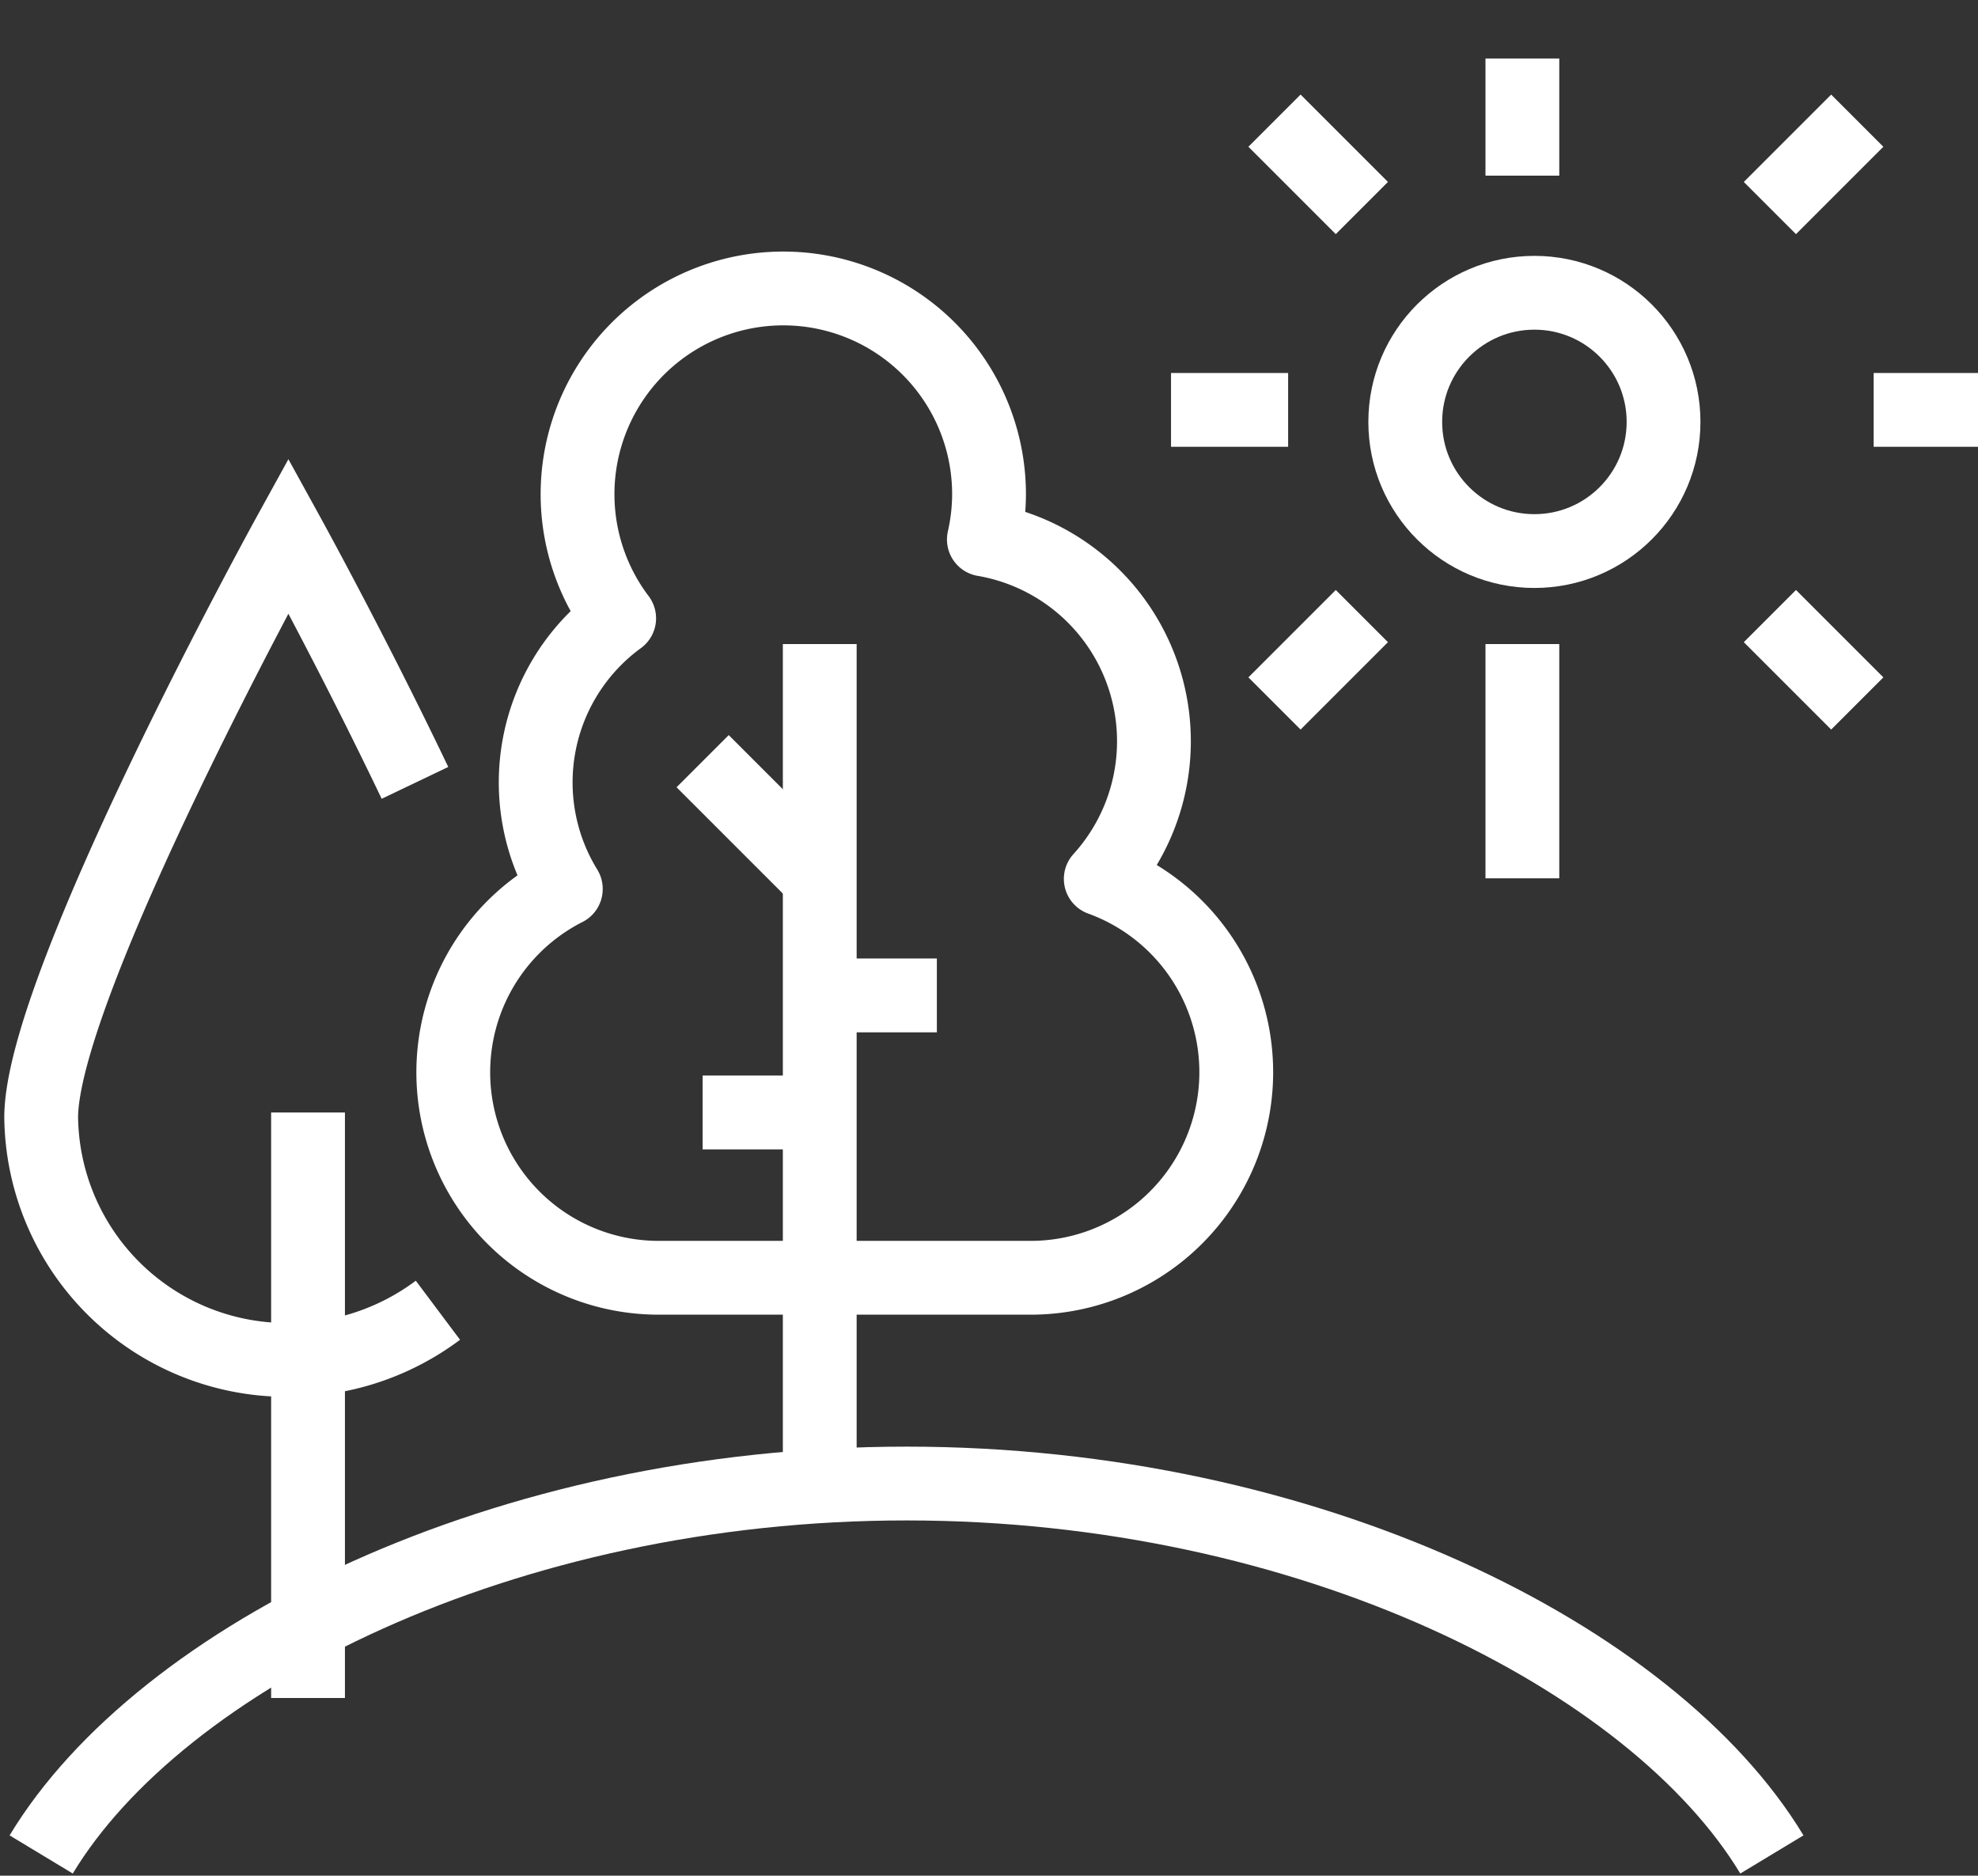
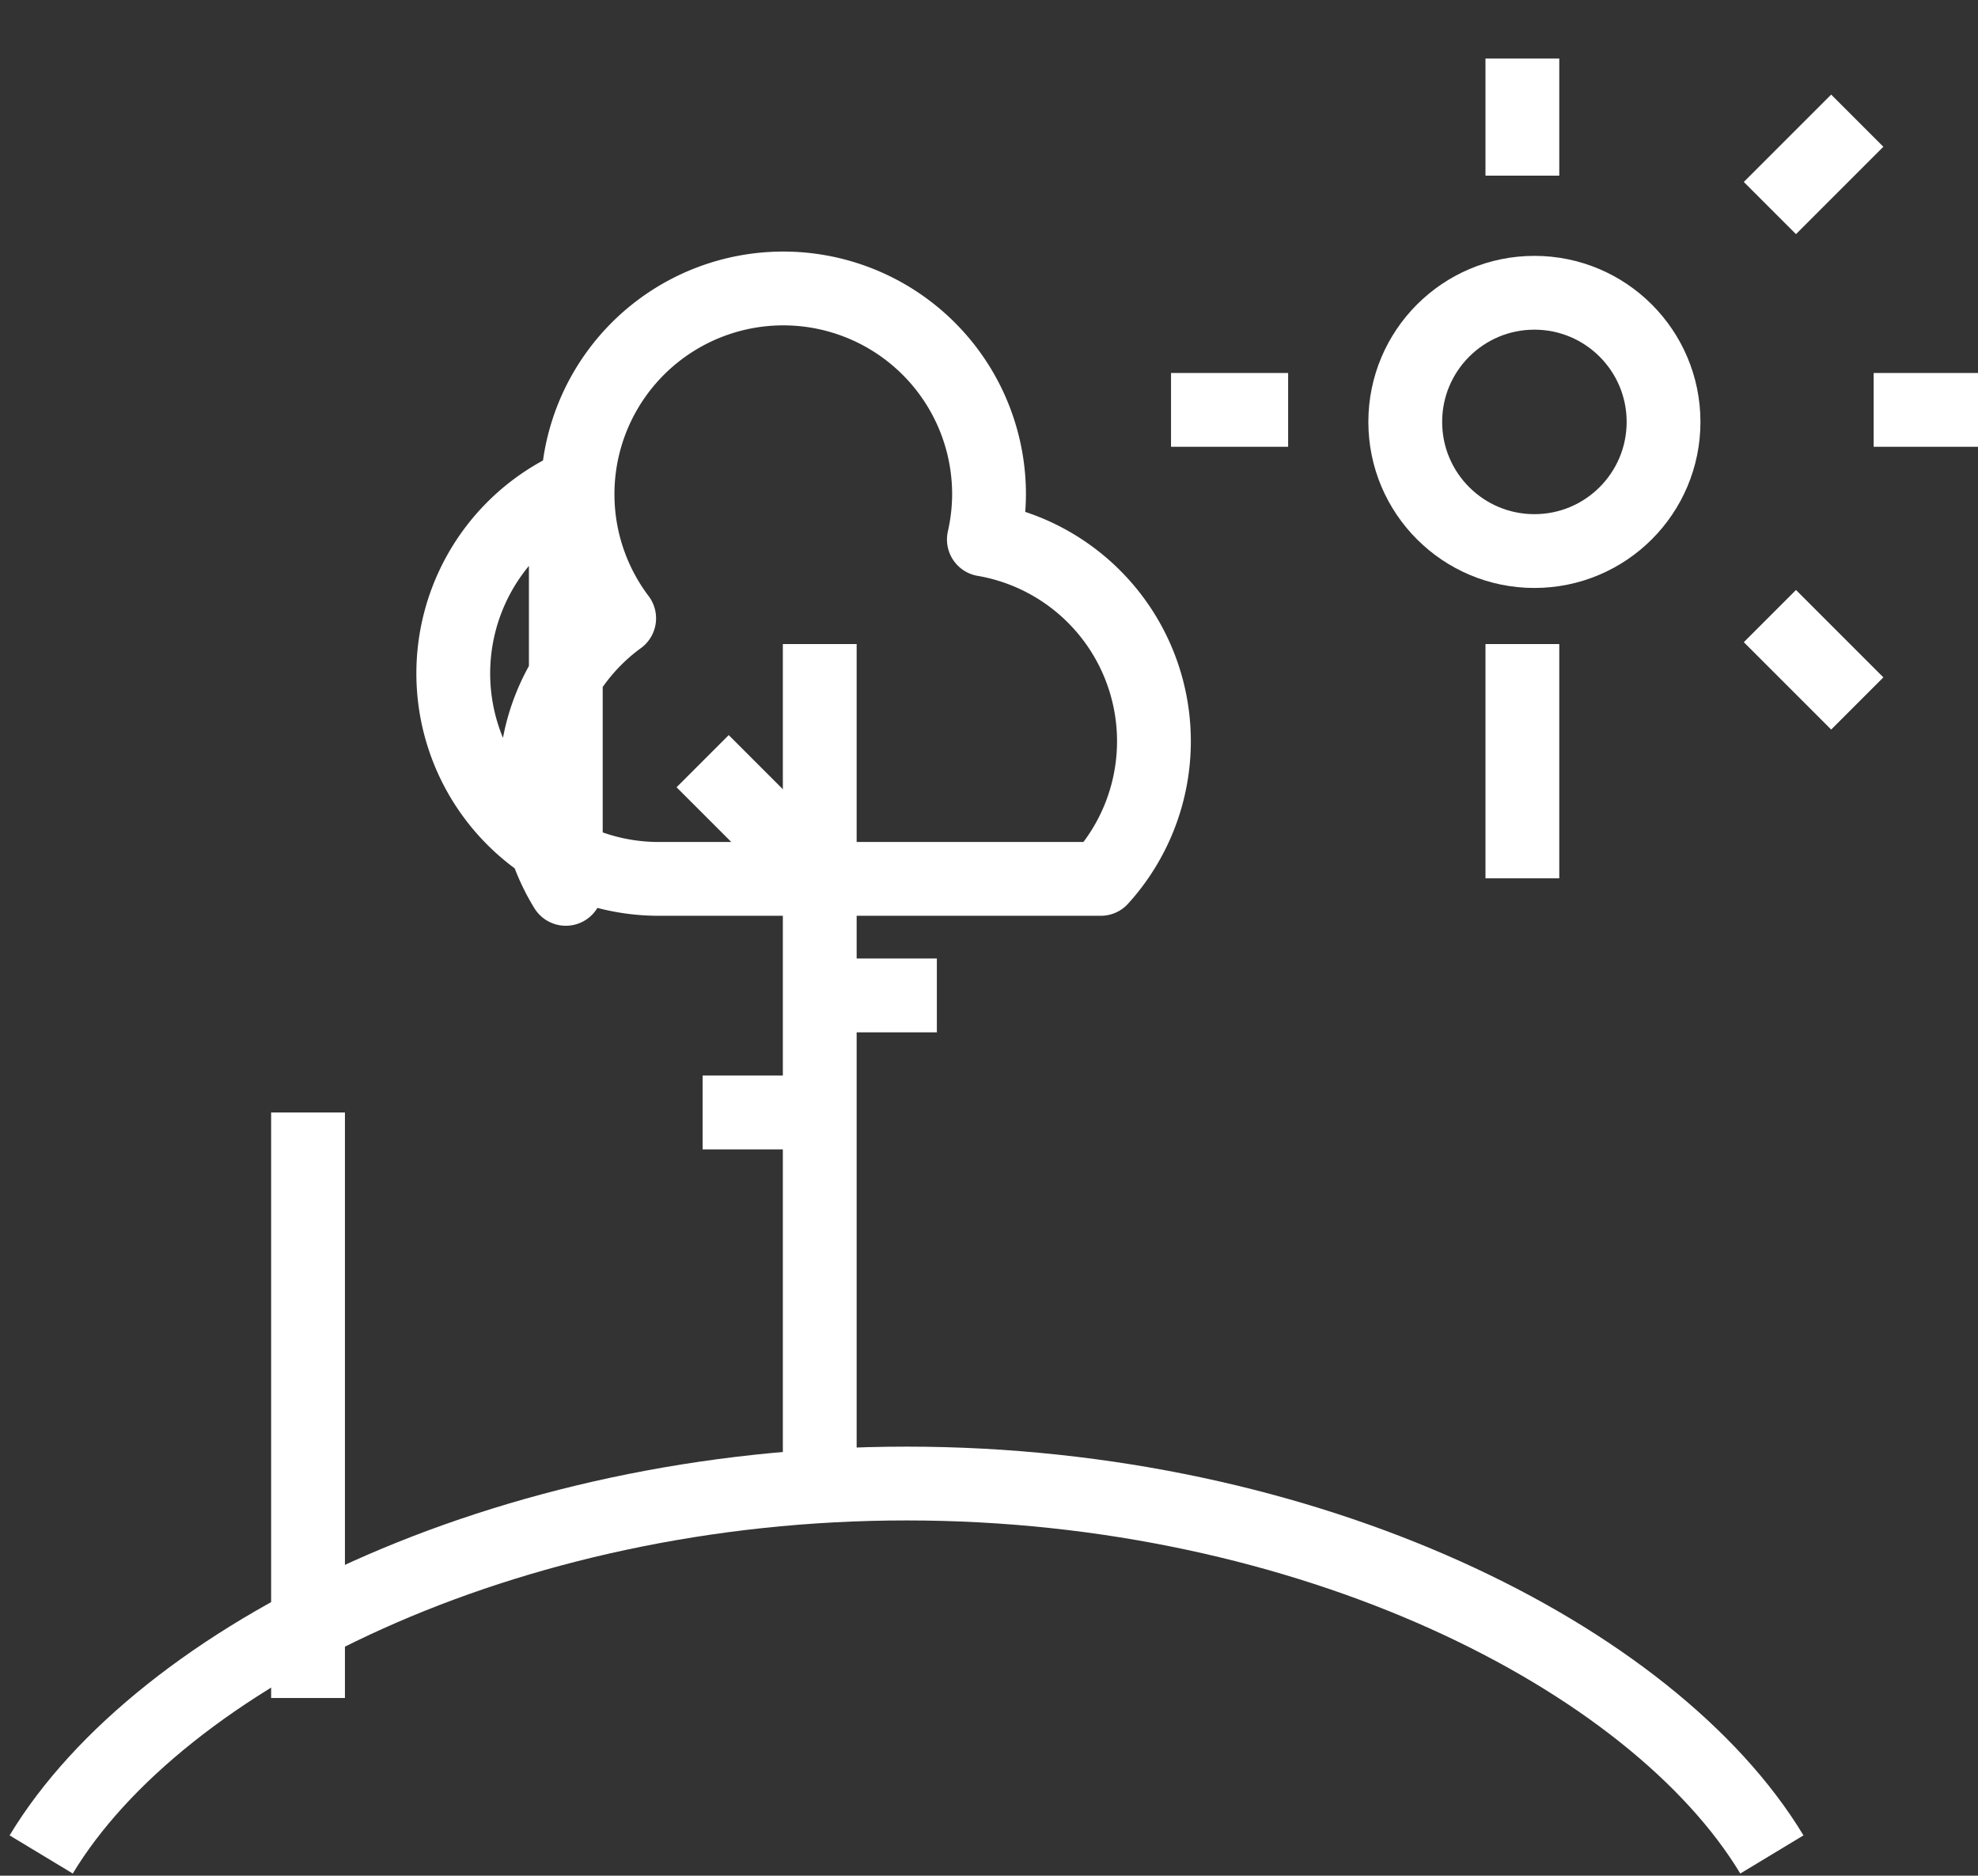
<svg xmlns="http://www.w3.org/2000/svg" width="26.803" height="25.416" viewBox="0 0 26.803 25.416">
  <rect x="0" y="0" width="26.803" height="25.416" fill="#333333" stroke="none" />
  <defs>
    <clipPath id="clip-path">
      <rect id="Rectangle_1726" data-name="Rectangle 1726" width="26.803" height="25.416" transform="translate(0 0)" fill="none" stroke="#fff" stroke-width="1" />
    </clipPath>
  </defs>
  <g id="Groupe_3160" data-name="Groupe 3160" transform="translate(0 0)">
    <g id="Groupe_3160-2" data-name="Groupe 3160" transform="translate(0 0)" clip-path="url(#clip-path)">
      <path id="Tracé_1074" data-name="Tracé 1074" d="M24.452,41.026C22.837,38.352,18.174,36,12.726,36S2.615,38.352,1,41.026" transform="translate(-0.442 -15.898)" fill="none" stroke="#fff" stroke-miterlimit="10" stroke-width="1" />
-       <path id="Tracé_1075" data-name="Tracé 1075" d="M12.525,15.135a2.752,2.752,0,0,1,.723-3.666,2.788,2.788,0,1,1,5.012-1.676,2.8,2.8,0,0,1-.07.608A2.774,2.774,0,0,1,19.774,15a2.786,2.786,0,0,1-.957,5.405H13.792a2.784,2.784,0,0,1-1.267-5.267Z" transform="translate(-4.858 -3.091)" fill="none" stroke="#fff" stroke-linejoin="round" stroke-width="1" />
+       <path id="Tracé_1075" data-name="Tracé 1075" d="M12.525,15.135a2.752,2.752,0,0,1,.723-3.666,2.788,2.788,0,1,1,5.012-1.676,2.8,2.8,0,0,1-.07.608A2.774,2.774,0,0,1,19.774,15H13.792a2.784,2.784,0,0,1-1.267-5.267Z" transform="translate(-4.858 -3.091)" fill="none" stroke="#fff" stroke-linejoin="round" stroke-width="1" />
      <line id="Ligne_229" data-name="Ligne 229" y2="11.108" transform="translate(11.108 8.727)" fill="none" stroke="#fff" stroke-linejoin="round" stroke-width="1" />
      <line id="Ligne_230" data-name="Ligne 230" x2="1.587" transform="translate(9.521 15.074)" fill="none" stroke="#fff" stroke-linejoin="round" stroke-width="1" />
      <line id="Ligne_231" data-name="Ligne 231" x2="1.587" y2="1.587" transform="translate(9.521 10.314)" fill="none" stroke="#fff" stroke-linejoin="round" stroke-width="1" />
      <line id="Ligne_232" data-name="Ligne 232" x1="1.587" transform="translate(11.108 13.488)" fill="none" stroke="#fff" stroke-linejoin="round" stroke-width="1" />
-       <path id="Tracé_1076" data-name="Tracé 1076" d="M6.376,23.495a3.37,3.37,0,0,1-2.026.673A3.328,3.328,0,0,1,1,20.883C1,19.084,4.35,13,4.35,13s.864,1.569,1.715,3.349" transform="translate(-0.442 -5.741)" fill="none" stroke="#fff" stroke-miterlimit="10" stroke-width="1" />
      <line id="Ligne_233" data-name="Ligne 233" y2="7.934" transform="translate(4.174 15.074)" fill="none" stroke="#fff" stroke-miterlimit="10" stroke-width="1" />
      <circle id="Ellipse_861" data-name="Ellipse 861" cx="1.75" cy="1.75" r="1.75" transform="translate(19.042 3.967)" fill="none" stroke="#fff" stroke-linejoin="round" stroke-width="1" />
      <line id="Ligne_234" data-name="Ligne 234" y2="1.587" transform="translate(20.629 0.793)" fill="none" stroke="#fff" stroke-linejoin="round" stroke-width="1" />
-       <line id="Ligne_235" data-name="Ligne 235" x2="1.184" y2="1.184" transform="translate(17.27 1.635)" fill="none" stroke="#fff" stroke-linejoin="round" stroke-width="1" />
      <line id="Ligne_236" data-name="Ligne 236" x2="1.587" transform="translate(15.868 5.554)" fill="none" stroke="#fff" stroke-linejoin="round" stroke-width="1" />
-       <line id="Ligne_237" data-name="Ligne 237" y1="1.184" x2="1.184" transform="translate(17.27 8.348)" fill="none" stroke="#fff" stroke-linejoin="round" stroke-width="1" />
      <line id="Ligne_238" data-name="Ligne 238" y1="3.174" transform="translate(20.629 8.727)" fill="none" stroke="#fff" stroke-linejoin="round" stroke-width="1" />
      <line id="Ligne_239" data-name="Ligne 239" x1="1.184" y1="1.184" transform="translate(23.983 8.348)" fill="none" stroke="#fff" stroke-linejoin="round" stroke-width="1" />
      <line id="Ligne_240" data-name="Ligne 240" x1="1.587" transform="translate(25.389 5.554)" fill="none" stroke="#fff" stroke-linejoin="round" stroke-width="1" />
      <line id="Ligne_241" data-name="Ligne 241" x1="1.184" y2="1.184" transform="translate(23.983 1.635)" fill="none" stroke="#fff" stroke-linejoin="round" stroke-width="1" />
    </g>
  </g>
</svg>